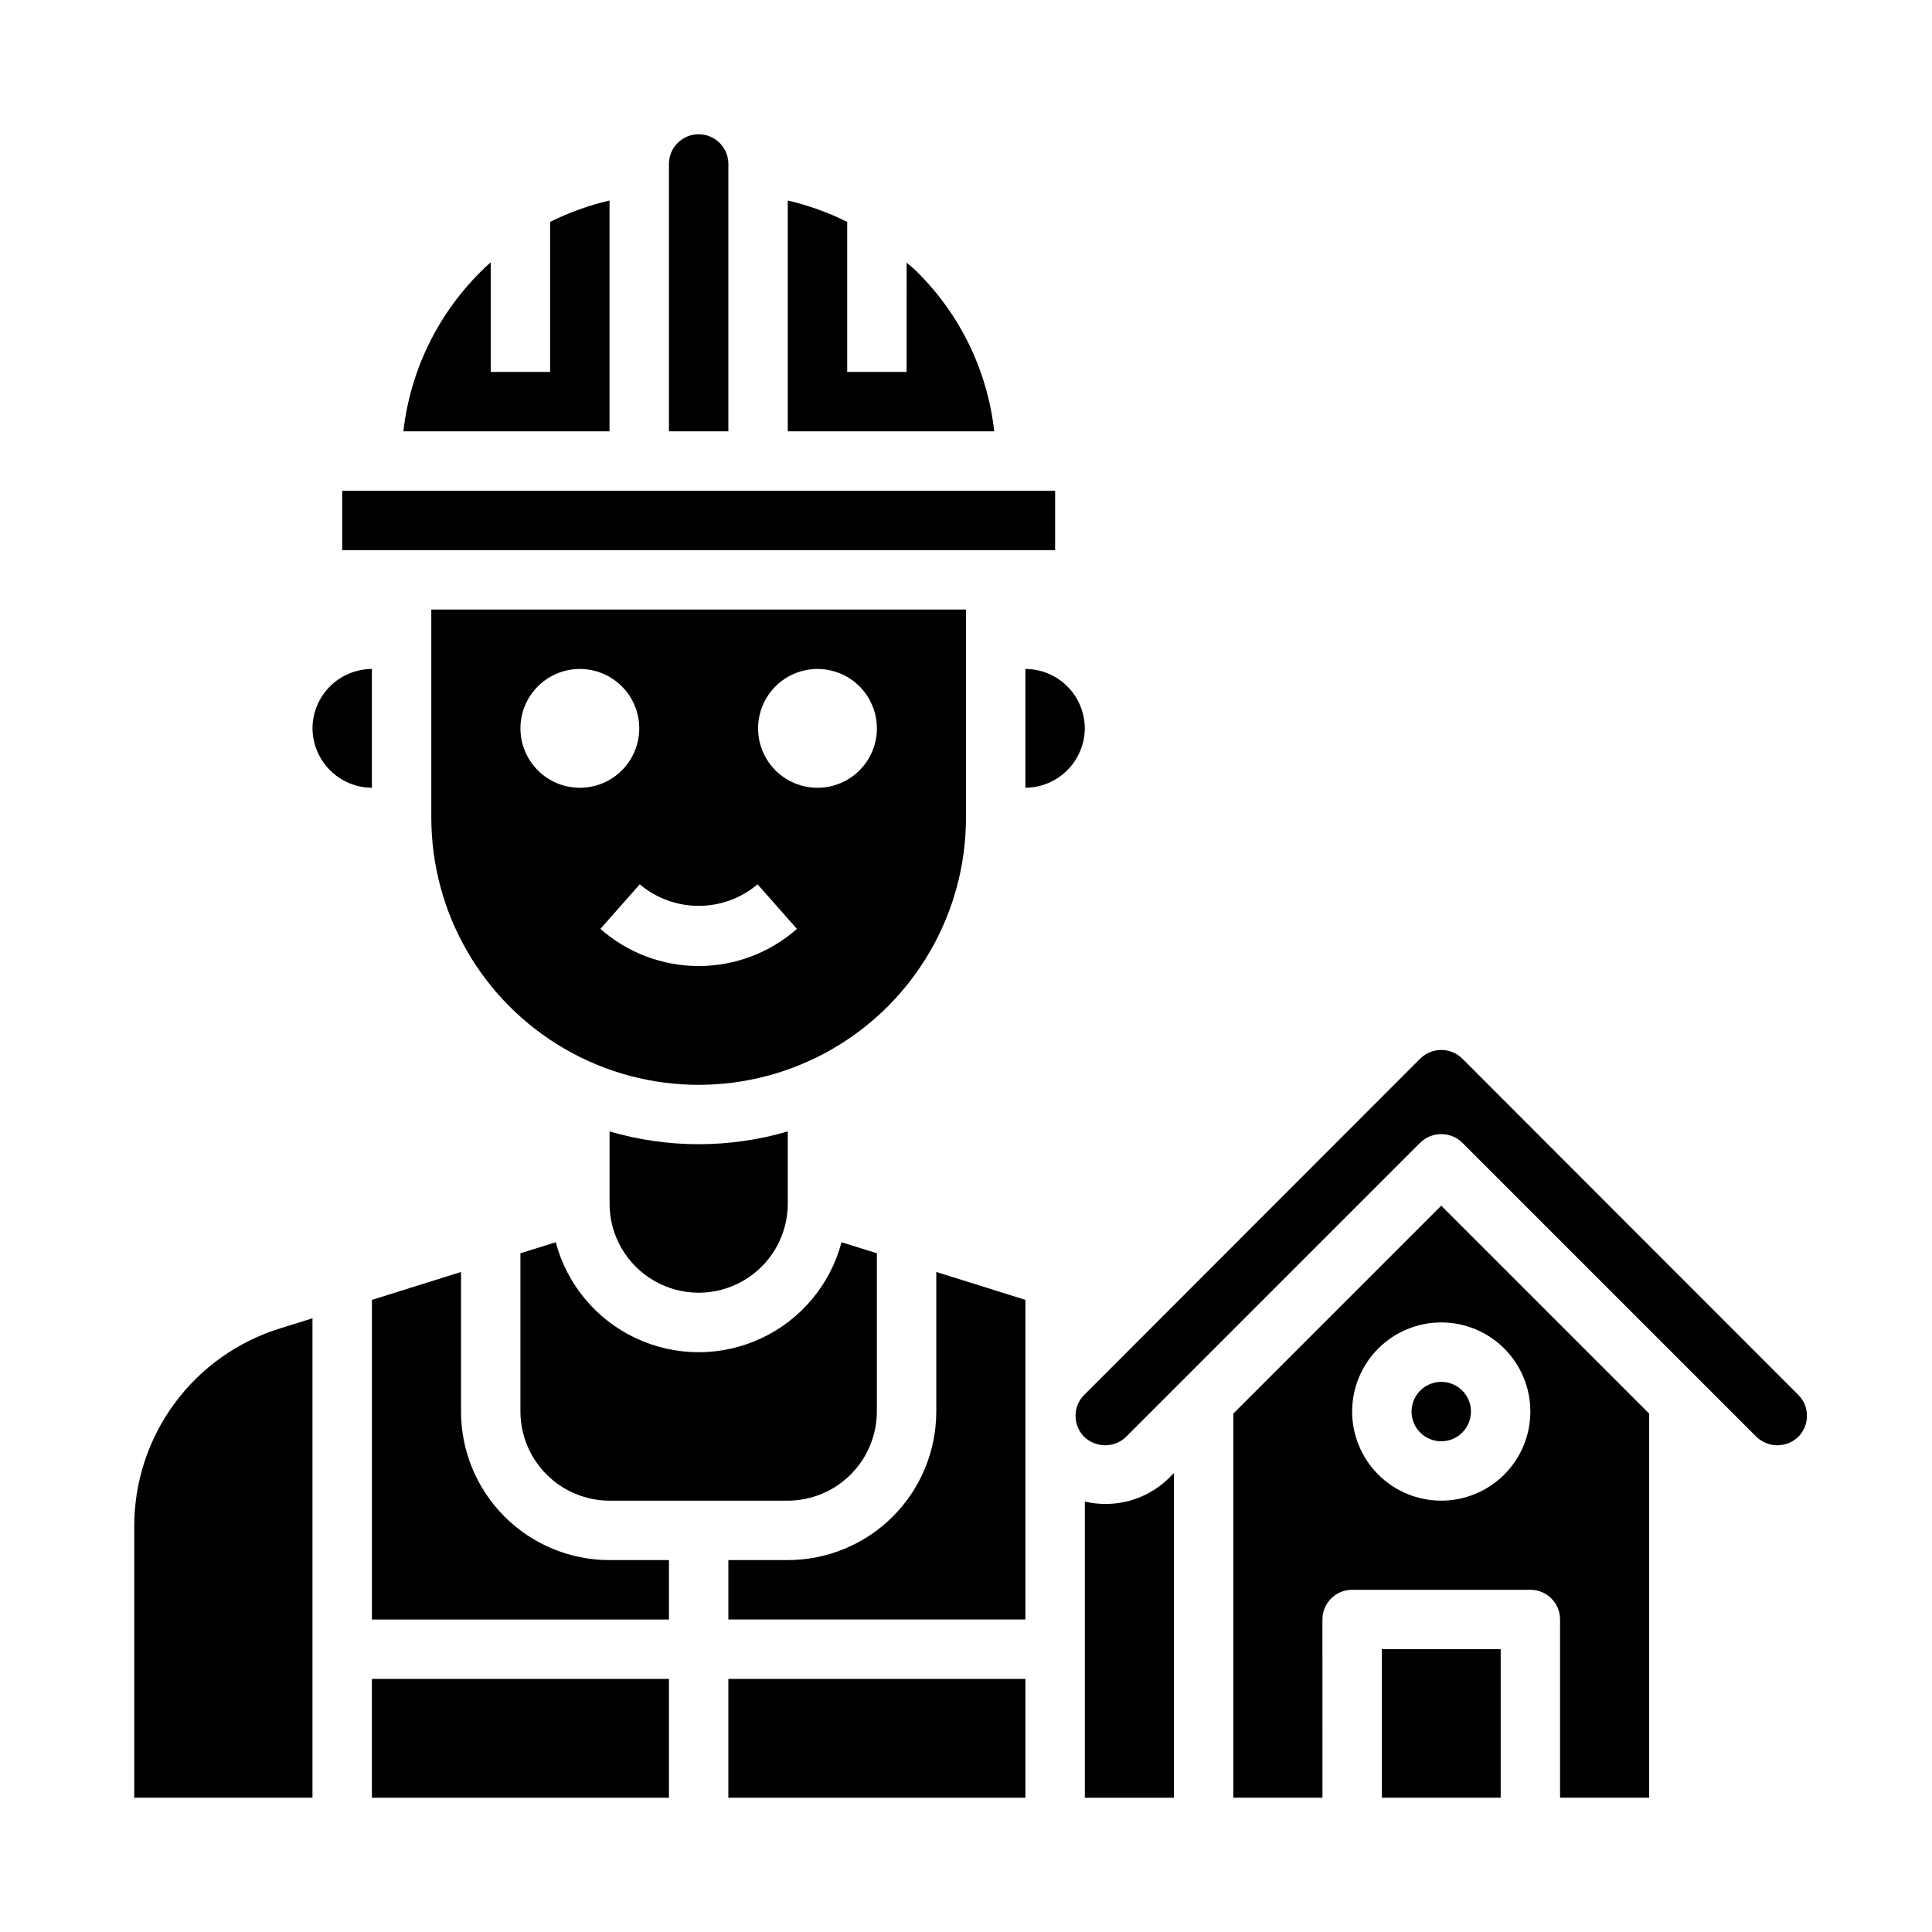
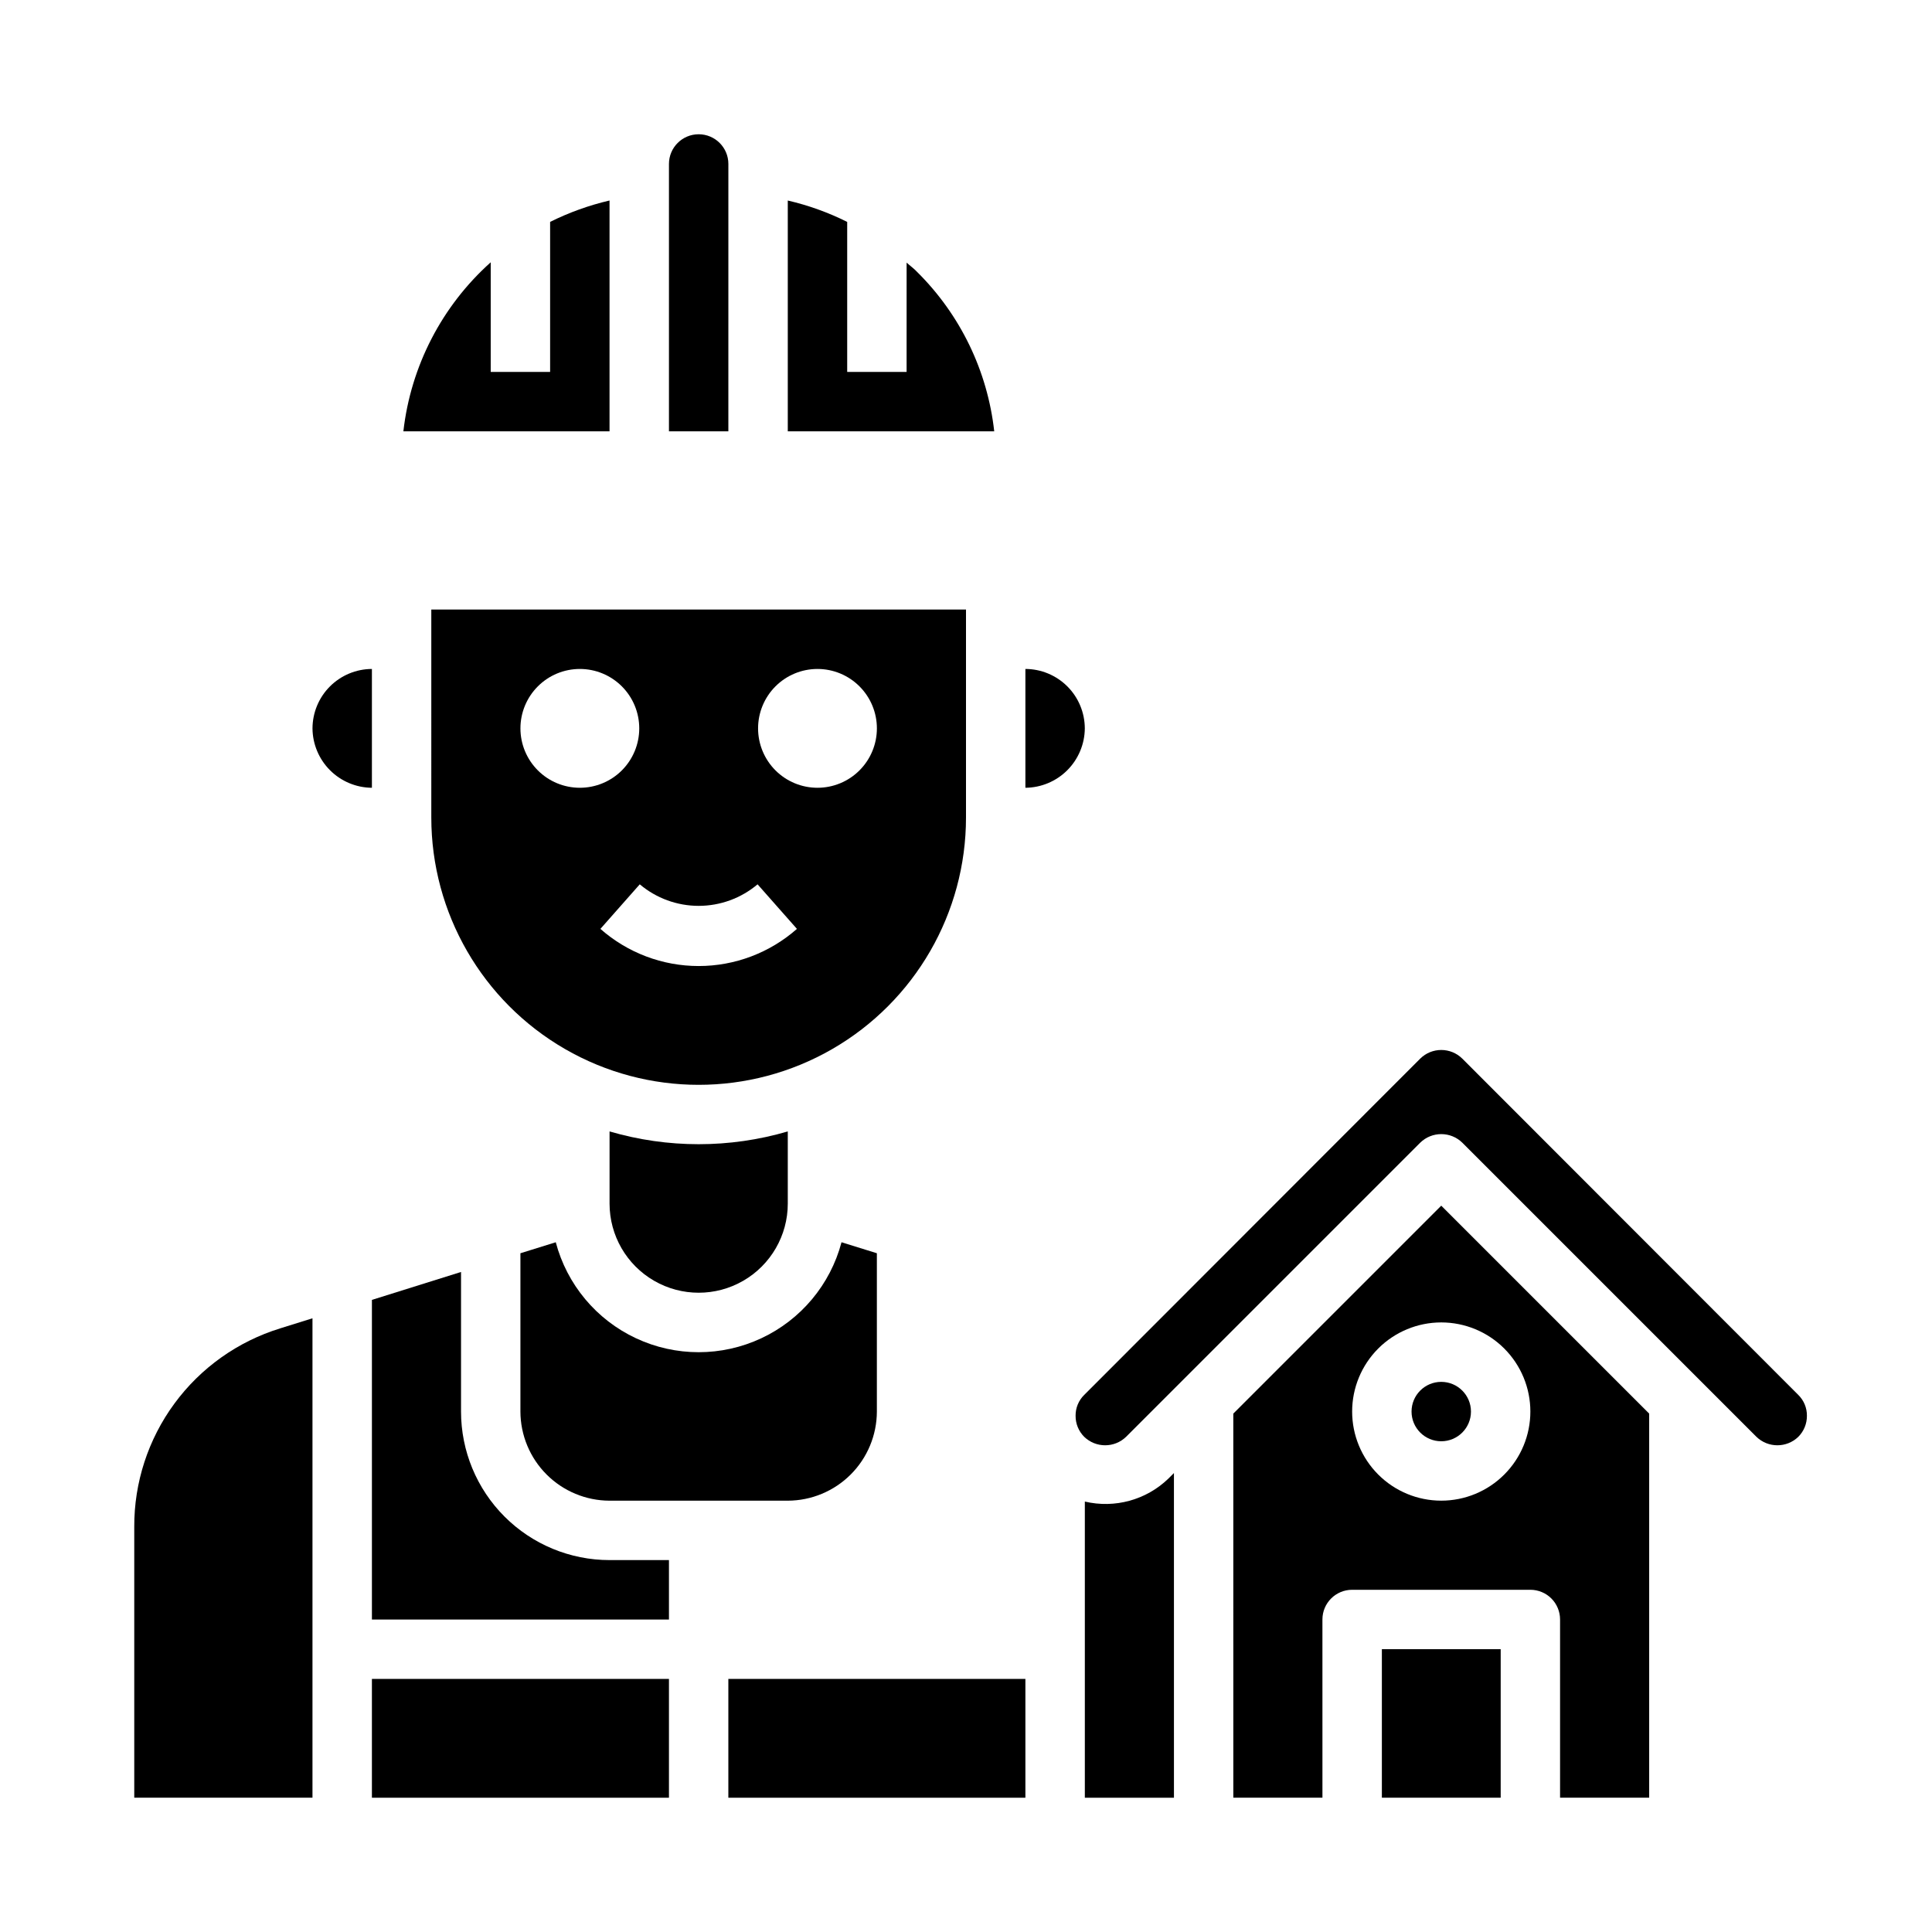
<svg xmlns="http://www.w3.org/2000/svg" fill="#000000" width="800px" height="800px" version="1.1" viewBox="144 144 512 512">
  <g>
-     <path d="m415.74 488.48-23.617-7.398v36.996c0 10.441-4.144 20.449-11.527 27.832-7.383 7.383-17.391 11.527-27.832 11.527h-15.742v15.742l78.719 0.004z" />
    <path d="m415.74 321.28v31.488c4.168-0.031 8.152-1.699 11.098-4.644 2.945-2.945 4.617-6.934 4.648-11.098-0.016-4.172-1.676-8.172-4.625-11.121-2.953-2.949-6.949-4.613-11.121-4.625z" />
    <path d="m352.77 197.14v61.164h54.711c-1.777-15.98-8.973-30.871-20.387-42.191-0.867-0.945-1.891-1.652-2.832-2.519l-0.004 28.969h-15.742v-39.754c-5.008-2.504-10.293-4.406-15.746-5.668z" />
    <path d="m258.3 360.64c0 25.312 13.504 48.703 35.426 61.359 21.922 12.656 48.926 12.656 70.848 0s35.426-36.047 35.426-61.359v-55.102h-141.7zm102.34-39.359c4.176 0 8.184 1.66 11.133 4.613 2.953 2.953 4.613 6.957 4.613 11.133 0 4.176-1.66 8.18-4.613 11.133-2.949 2.953-6.957 4.609-11.133 4.609s-8.18-1.656-11.133-4.609c-2.949-2.953-4.609-6.957-4.609-11.133 0-4.176 1.66-8.18 4.609-11.133 2.953-2.953 6.957-4.613 11.133-4.613zm-15.879 57.07 10.43 11.809 0.004 0.004c-7.191 6.344-16.453 9.844-26.043 9.844-9.59 0-18.848-3.5-26.039-9.844l10.43-11.809c4.367 3.684 9.898 5.707 15.609 5.707 5.715 0 11.246-2.023 15.613-5.707zm-47.094-57.07c4.172 0 8.18 1.66 11.133 4.613 2.949 2.953 4.609 6.957 4.609 11.133 0 4.176-1.66 8.18-4.609 11.133-2.953 2.953-6.961 4.609-11.133 4.609-4.176 0-8.184-1.656-11.133-4.609-2.953-2.953-4.613-6.957-4.613-11.133 0-4.176 1.66-8.18 4.613-11.133 2.949-2.953 6.957-4.613 11.133-4.613z" />
    <path d="m533.82 518.08c0 4.348-3.527 7.871-7.875 7.871-4.348 0-7.871-3.523-7.871-7.871s3.523-7.871 7.871-7.871c4.348 0 7.875 3.523 7.875 7.871" />
    <path d="m321.28 258.3h15.742l0.004-70.848c0-4.348-3.527-7.871-7.875-7.871-4.348 0-7.871 3.523-7.871 7.871z" />
    <path d="m305.54 443.84v19.133c0 8.434 4.5 16.23 11.809 20.449 7.305 4.219 16.309 4.219 23.613 0 7.309-4.219 11.809-12.016 11.809-20.449v-19.133c-15.418 4.516-31.812 4.516-47.23 0z" />
    <path d="m250.9 258.3h54.633v-61.164c-5.449 1.273-10.734 3.176-15.746 5.668v39.754h-15.742v-29.047c-12.945 11.586-21.184 27.527-23.145 44.789z" />
-     <path d="m234.69 274.05h188.93v15.742h-188.93z" />
    <path d="m581.05 620.41v-101.79l-55.105-55.105-55.105 55.105 0.004 101.79h23.617l-0.004-47.23c0-4.348 3.527-7.871 7.875-7.871h47.23c2.09 0 4.09 0.828 5.566 2.305 1.477 1.477 2.305 3.477 2.305 5.566v47.23zm-55.105-78.719c-6.262 0-12.27-2.488-16.699-6.918-4.426-4.43-6.914-10.434-6.914-16.699 0-6.262 2.488-12.27 6.914-16.699 4.43-4.43 10.438-6.918 16.699-6.918 6.266 0 12.273 2.488 16.699 6.918 4.43 4.43 6.918 10.438 6.918 16.699 0 6.266-2.488 12.27-6.918 16.699-4.426 4.43-10.434 6.918-16.699 6.918z" />
    <path d="m453.61 535.87c-5.863 5.644-14.195 7.926-22.117 6.059v78.484h23.617l-0.004-86.039z" />
    <path d="m242.56 352.77v-31.488c-4.172 0.012-8.168 1.676-11.121 4.625-2.949 2.949-4.609 6.949-4.625 11.121 0.031 4.164 1.699 8.152 4.648 11.098 2.945 2.945 6.93 4.613 11.098 4.644z" />
    <path d="m337.02 588.93h78.719v31.488h-78.719z" />
    <path d="m620.57 524.77c1.48-1.48 2.301-3.496 2.281-5.59 0.02-2.07-0.805-4.059-2.281-5.508l-89.035-89.113c-3.094-3.07-8.082-3.07-11.176 0l-89.035 89.113c-1.477 1.449-2.301 3.438-2.281 5.508-0.023 2.094 0.801 4.109 2.281 5.59 3.094 2.992 8.008 2.992 11.102 0l77.934-77.934c3.102-3.043 8.074-3.043 11.176 0l77.934 77.934c3.094 2.992 8.004 2.992 11.102 0z" />
    <path d="m510.21 581.05h31.488v39.359h-31.488z" />
    <path d="m376.38 518.08v-41.957l-9.367-2.914c-2.973 11.219-10.766 20.539-21.277 25.453-10.512 4.914-22.664 4.914-33.176 0-10.512-4.914-18.305-14.234-21.277-25.453l-9.367 2.914v41.957c0.02 6.258 2.512 12.254 6.938 16.68 4.426 4.426 10.422 6.918 16.68 6.938h47.23c6.258-0.02 12.254-2.512 16.68-6.938 4.426-4.426 6.918-10.422 6.938-16.68z" />
    <path d="m179.58 620.41h47.23v-127.05l-8.582 2.676 0.004 0.004c-11.227 3.465-21.047 10.445-28.004 19.914-6.961 9.465-10.691 20.918-10.648 32.668z" />
    <path d="m321.28 557.44h-15.742c-10.441 0-20.453-4.144-27.832-11.527-7.383-7.383-11.527-17.391-11.527-27.832v-36.996l-23.617 7.398v84.703h78.719z" />
    <path d="m242.56 588.93h78.719v31.488h-78.719z" />
  </g>
</svg>